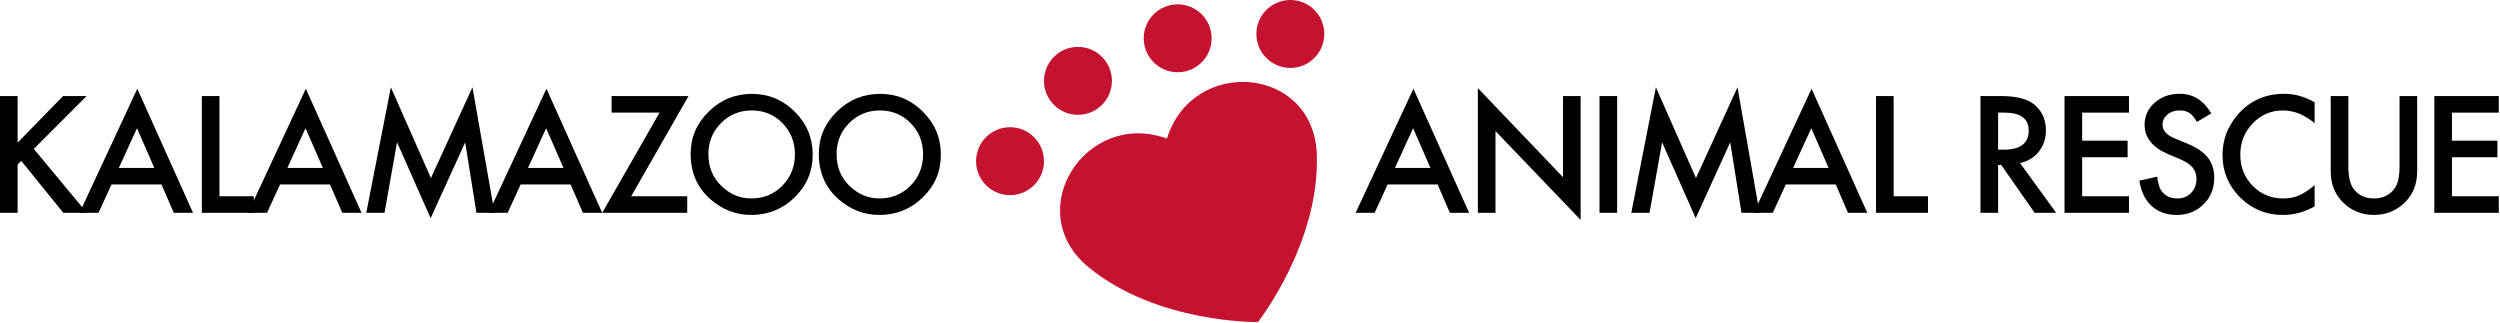
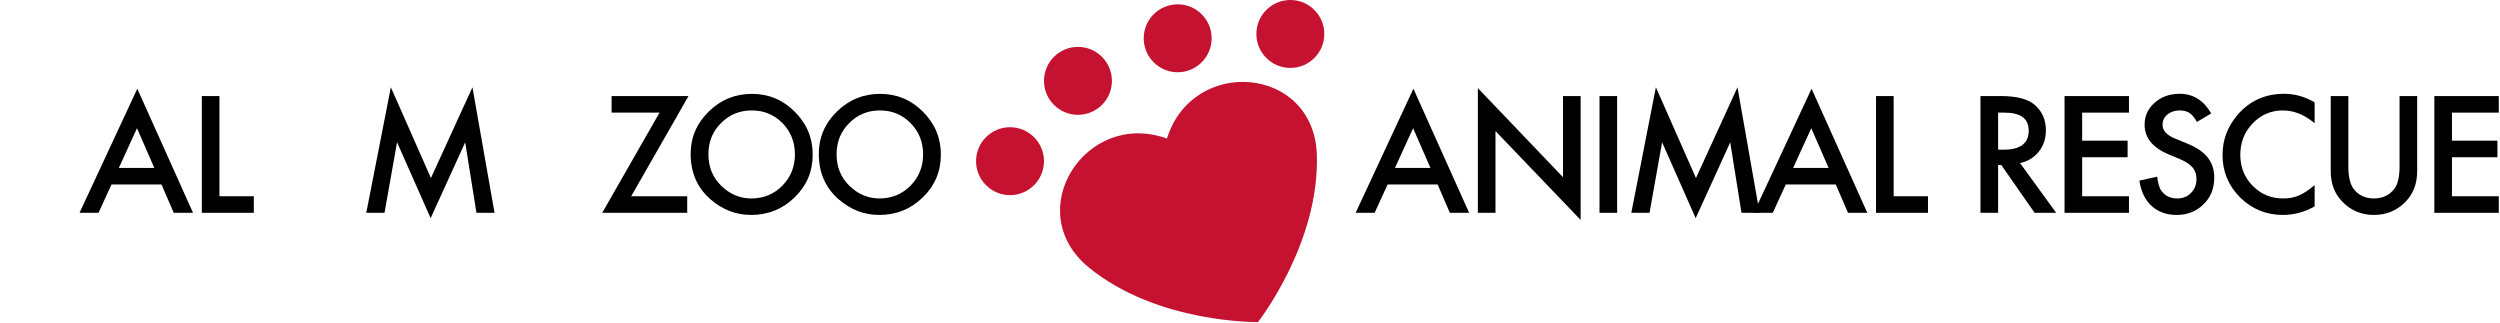
<svg xmlns="http://www.w3.org/2000/svg" width="100%" height="100%" viewBox="0 0 1469 190" xml:space="preserve" style="fill-rule:evenodd;clip-rule:evenodd;stroke-linejoin:round;stroke-miterlimit:1.414;">
  <g transform="matrix(1,0,0,1,-43.732,-45.187)">
    <g>
-       <path d="M54.085,129.006L80.79,101.635L94.608,101.635L63.594,132.694L94.786,170.24L80.923,170.24L56.218,139.715L54.085,141.847L54.085,170.24L43.732,170.24L43.732,101.635L54.085,101.635L54.085,129.006Z" style="fill-rule:nonzero;" />
      <path d="M138.63,153.578L109.259,153.578L101.616,170.24L90.464,170.24L124.411,97.325L157.158,170.24L145.828,170.24L138.63,153.578ZM134.408,143.847L124.233,120.519L113.569,143.847L134.408,143.847Z" style="fill-rule:nonzero;" />
      <path d="M172.687,101.635L172.687,160.509L192.86,160.509L192.86,170.24L162.334,170.24L162.334,101.635L172.687,101.635Z" style="fill-rule:nonzero;" />
-       <path d="M237.652,153.578L208.282,153.578L200.639,170.24L189.486,170.24L223.434,97.325L256.181,170.24L244.851,170.24L237.652,153.578ZM233.431,143.847L223.256,120.519L212.592,143.847L233.431,143.847Z" style="fill-rule:nonzero;" />
      <path d="M258.957,170.24L273.398,96.481L296.948,149.801L321.342,96.481L334.317,170.24L323.697,170.24L317.077,128.828L296.77,173.395L277.042,128.784L269.666,170.24L258.957,170.24Z" style="fill-rule:nonzero;" />
-       <path d="M379.048,153.578L349.677,153.578L342.035,170.24L330.882,170.24L364.829,97.325L397.577,170.24L386.246,170.24L379.048,153.578ZM374.827,143.847L364.651,120.519L353.987,143.847L374.827,143.847Z" style="fill-rule:nonzero;" />
      <path d="M414.616,160.509L447.541,160.509L447.541,170.24L397.598,170.24L431.279,111.366L403.108,111.366L403.108,101.635L448.297,101.635L414.616,160.509Z" style="fill-rule:nonzero;" />
      <path d="M449.556,135.627C449.556,125.97 453.096,117.675 460.176,110.744C467.226,103.812 475.698,100.346 485.592,100.346C495.367,100.346 503.75,103.842 510.741,110.833C517.762,117.824 521.272,126.222 521.272,136.027C521.272,145.891 517.747,154.259 510.697,161.132C503.617,168.034 495.071,171.485 485.058,171.485C476.201,171.485 468.248,168.419 461.198,162.287C453.436,155.503 449.556,146.617 449.556,135.627ZM459.998,135.76C459.998,143.343 462.545,149.579 467.64,154.466C472.706,159.354 478.556,161.798 485.192,161.798C492.39,161.798 498.463,159.31 503.409,154.333C508.356,149.297 510.83,143.166 510.83,135.938C510.83,128.621 508.386,122.489 503.498,117.542C498.64,112.566 492.627,110.077 485.458,110.077C478.319,110.077 472.291,112.566 467.374,117.542C462.456,122.459 459.998,128.532 459.998,135.76Z" style="fill-rule:nonzero;" />
      <path d="M524.869,135.627C524.869,125.97 528.409,117.675 535.489,110.744C542.539,103.812 551.011,100.346 560.905,100.346C570.68,100.346 579.064,103.842 586.054,110.833C593.075,117.824 596.585,126.222 596.585,136.027C596.585,145.891 593.06,154.259 586.01,161.132C578.93,168.034 570.384,171.485 560.372,171.485C551.515,171.485 543.561,168.419 536.511,162.287C528.75,155.503 524.869,146.617 524.869,135.627ZM535.311,135.76C535.311,143.343 537.859,149.579 542.954,154.466C548.019,159.354 553.87,161.798 560.505,161.798C567.703,161.798 573.776,159.31 578.723,154.333C583.67,149.297 586.143,143.166 586.143,135.938C586.143,128.621 583.699,122.489 578.812,117.542C573.954,112.566 567.94,110.077 560.772,110.077C553.633,110.077 547.605,112.566 542.687,117.542C537.77,122.459 535.311,128.532 535.311,135.76Z" style="fill-rule:nonzero;" />
    </g>
    <g>
      <path d="M888.473,153.578L859.103,153.578L851.46,170.24L840.307,170.24L874.254,97.325L907.002,170.24L895.671,170.24L888.473,153.578ZM884.252,143.847L874.077,120.519L863.413,143.847L884.252,143.847Z" style="fill-rule:nonzero;" />
      <path d="M912.128,170.24L912.128,96.969L962.16,149.312L962.16,101.635L972.513,101.635L972.513,174.417L922.481,122.208L922.481,170.24L912.128,170.24Z" style="fill-rule:nonzero;" />
      <rect x="983.603" y="101.635" width="10.353" height="68.605" style="fill-rule:nonzero;" />
      <path d="M1002.29,170.24L1016.73,96.481L1040.28,149.801L1064.68,96.481L1077.65,170.24L1067.03,170.24L1060.41,128.828L1040.11,173.395L1020.38,128.784L1013,170.24L1002.29,170.24Z" style="fill-rule:nonzero;" />
      <path d="M1122.43,153.578L1093.06,153.578L1085.42,170.24L1074.27,170.24L1108.21,97.325L1140.96,170.24L1129.63,170.24L1122.43,153.578ZM1118.21,143.847L1108.04,120.519L1097.37,143.847L1118.21,143.847Z" style="fill-rule:nonzero;" />
      <path d="M1156.44,101.635L1156.44,160.509L1176.61,160.509L1176.61,170.24L1146.09,170.24L1146.09,101.635L1156.44,101.635Z" style="fill-rule:nonzero;" />
      <path d="M1230.7,141.003L1251.94,170.24L1239.28,170.24L1219.68,142.158L1217.82,142.158L1217.82,170.24L1207.46,170.24L1207.46,101.635L1219.6,101.635C1228.66,101.635 1235.21,103.338 1239.24,106.745C1243.68,110.536 1245.9,115.543 1245.9,121.763C1245.9,126.621 1244.51,130.798 1241.72,134.294C1238.94,137.789 1235.27,140.026 1230.7,141.003ZM1217.82,133.138L1221.11,133.138C1230.91,133.138 1235.81,129.391 1235.81,121.897C1235.81,114.876 1231.04,111.366 1221.51,111.366L1217.82,111.366L1217.82,133.138Z" style="fill-rule:nonzero;" />
      <path d="M1294.71,111.366L1267.2,111.366L1267.2,127.851L1293.91,127.851L1293.91,137.582L1267.2,137.582L1267.2,160.509L1294.71,160.509L1294.71,170.24L1256.85,170.24L1256.85,101.635L1294.71,101.635L1294.71,111.366Z" style="fill-rule:nonzero;" />
      <path d="M1343.05,111.855L1334.65,116.831C1333.08,114.106 1331.58,112.329 1330.16,111.499C1328.68,110.551 1326.77,110.077 1324.43,110.077C1321.56,110.077 1319.17,110.892 1317.27,112.521C1315.38,114.121 1314.43,116.135 1314.43,118.564C1314.43,121.911 1316.92,124.607 1321.89,126.651L1328.74,129.45C1334.31,131.702 1338.38,134.449 1340.96,137.693C1343.54,140.936 1344.82,144.913 1344.82,149.623C1344.82,155.933 1342.72,161.146 1338.51,165.264C1334.28,169.411 1329.02,171.485 1322.74,171.485C1316.79,171.485 1311.87,169.722 1307.99,166.197C1304.17,162.672 1301.78,157.71 1300.83,151.312L1311.32,149.001C1311.79,153.03 1312.62,155.814 1313.81,157.355C1315.94,160.317 1319.05,161.798 1323.14,161.798C1326.37,161.798 1329.05,160.717 1331.18,158.554C1333.32,156.392 1334.38,153.652 1334.38,150.334C1334.38,149.001 1334.2,147.779 1333.83,146.668C1333.45,145.558 1332.88,144.536 1332.09,143.602C1331.31,142.669 1330.29,141.795 1329.05,140.981C1327.81,140.166 1326.32,139.389 1324.61,138.648L1317.99,135.893C1308.6,131.924 1303.9,126.118 1303.9,118.475C1303.9,113.321 1305.87,109.011 1309.81,105.545C1313.75,102.05 1318.65,100.302 1324.52,100.302C1332.43,100.302 1338.6,104.153 1343.05,111.855Z" style="fill-rule:nonzero;" />
      <path d="M1403.81,105.323L1403.81,117.587C1397.82,112.58 1391.63,110.077 1385.23,110.077C1378.18,110.077 1372.25,112.61 1367.42,117.675C1362.56,122.711 1360.13,128.873 1360.13,136.16C1360.13,143.358 1362.56,149.431 1367.42,154.378C1372.28,159.325 1378.23,161.798 1385.28,161.798C1388.92,161.798 1392.02,161.206 1394.57,160.021C1395.99,159.428 1397.46,158.628 1398.99,157.621C1400.51,156.614 1402.12,155.4 1403.81,153.978L1403.81,166.464C1397.88,169.811 1391.66,171.485 1385.15,171.485C1375.34,171.485 1366.97,168.063 1360.04,161.22C1353.14,154.318 1349.69,145.994 1349.69,136.249C1349.69,127.51 1352.58,119.719 1358.35,112.877C1365.46,104.493 1374.66,100.302 1385.94,100.302C1392.11,100.302 1398.06,101.976 1403.81,105.323Z" style="fill-rule:nonzero;" />
      <path d="M1423.62,101.635L1423.62,142.958C1423.62,148.853 1424.59,153.163 1426.51,155.888C1429.39,159.828 1433.43,161.798 1438.64,161.798C1443.89,161.798 1447.94,159.828 1450.82,155.888C1452.74,153.252 1453.71,148.942 1453.71,142.958L1453.71,101.635L1464.06,101.635L1464.06,145.802C1464.06,153.03 1461.81,158.984 1457.31,163.664C1452.24,168.878 1446.02,171.485 1438.64,171.485C1431.27,171.485 1425.06,168.878 1420.03,163.664C1415.52,158.984 1413.27,153.03 1413.27,145.802L1413.27,101.635L1423.62,101.635Z" style="fill-rule:nonzero;" />
      <path d="M1512.01,111.366L1484.5,111.366L1484.5,127.851L1511.21,127.851L1511.21,137.582L1484.5,137.582L1484.5,160.509L1512.01,160.509L1512.01,170.24L1474.15,170.24L1474.15,101.635L1512.01,101.635L1512.01,111.366Z" style="fill-rule:nonzero;" />
    </g>
    <g transform="matrix(1,0,0,1,657.18,139.897)">
      <path d="M0,0C0,11.021 -8.935,19.956 -19.956,19.956C-30.977,19.956 -39.911,11.021 -39.911,0C-39.911,-11.021 -30.977,-19.956 -19.956,-19.956C-8.935,-19.956 0,-11.021 0,0" style="fill:rgb(196,18,48);fill-rule:nonzero;" />
    </g>
    <g transform="matrix(1,0,0,1,697.091,92.701)">
      <path d="M0,0C0,11.021 -8.934,19.956 -19.956,19.956C-30.977,19.956 -39.911,11.021 -39.911,0C-39.911,-11.021 -30.977,-19.956 -19.956,-19.956C-8.934,-19.956 0,-11.021 0,0" style="fill:rgb(196,18,48);fill-rule:nonzero;" />
    </g>
    <g transform="matrix(1,0,0,1,755.691,67.685)">
      <path d="M0,0C0,11.021 -8.934,19.956 -19.956,19.956C-30.977,19.956 -39.911,11.021 -39.911,0C-39.911,-11.021 -30.977,-19.956 -19.956,-19.956C-8.934,-19.956 0,-11.021 0,0" style="fill:rgb(196,18,48);fill-rule:nonzero;" />
    </g>
    <g transform="matrix(1,0,0,1,821.894,65.143)">
      <path d="M0,0C0,11.021 -8.934,19.956 -19.956,19.956C-30.977,19.956 -39.911,11.021 -39.911,0C-39.911,-11.021 -30.977,-19.956 -19.956,-19.956C-8.934,-19.956 0,-11.021 0,0" style="fill:rgb(196,18,48);fill-rule:nonzero;" />
    </g>
    <g transform="matrix(1,0,0,1,729.419,186.836)">
      <path d="M0,-60.236C-47.826,-77.527 -86.263,-17.443 -45.853,15.549C-5.442,48.541 53.491,47.593 53.491,47.593C53.491,47.593 89.901,1.243 88.082,-50.893C86.263,-103.029 15.169,-108.777 0,-60.236" style="fill:rgb(196,18,48);fill-rule:nonzero;" />
    </g>
  </g>
</svg>